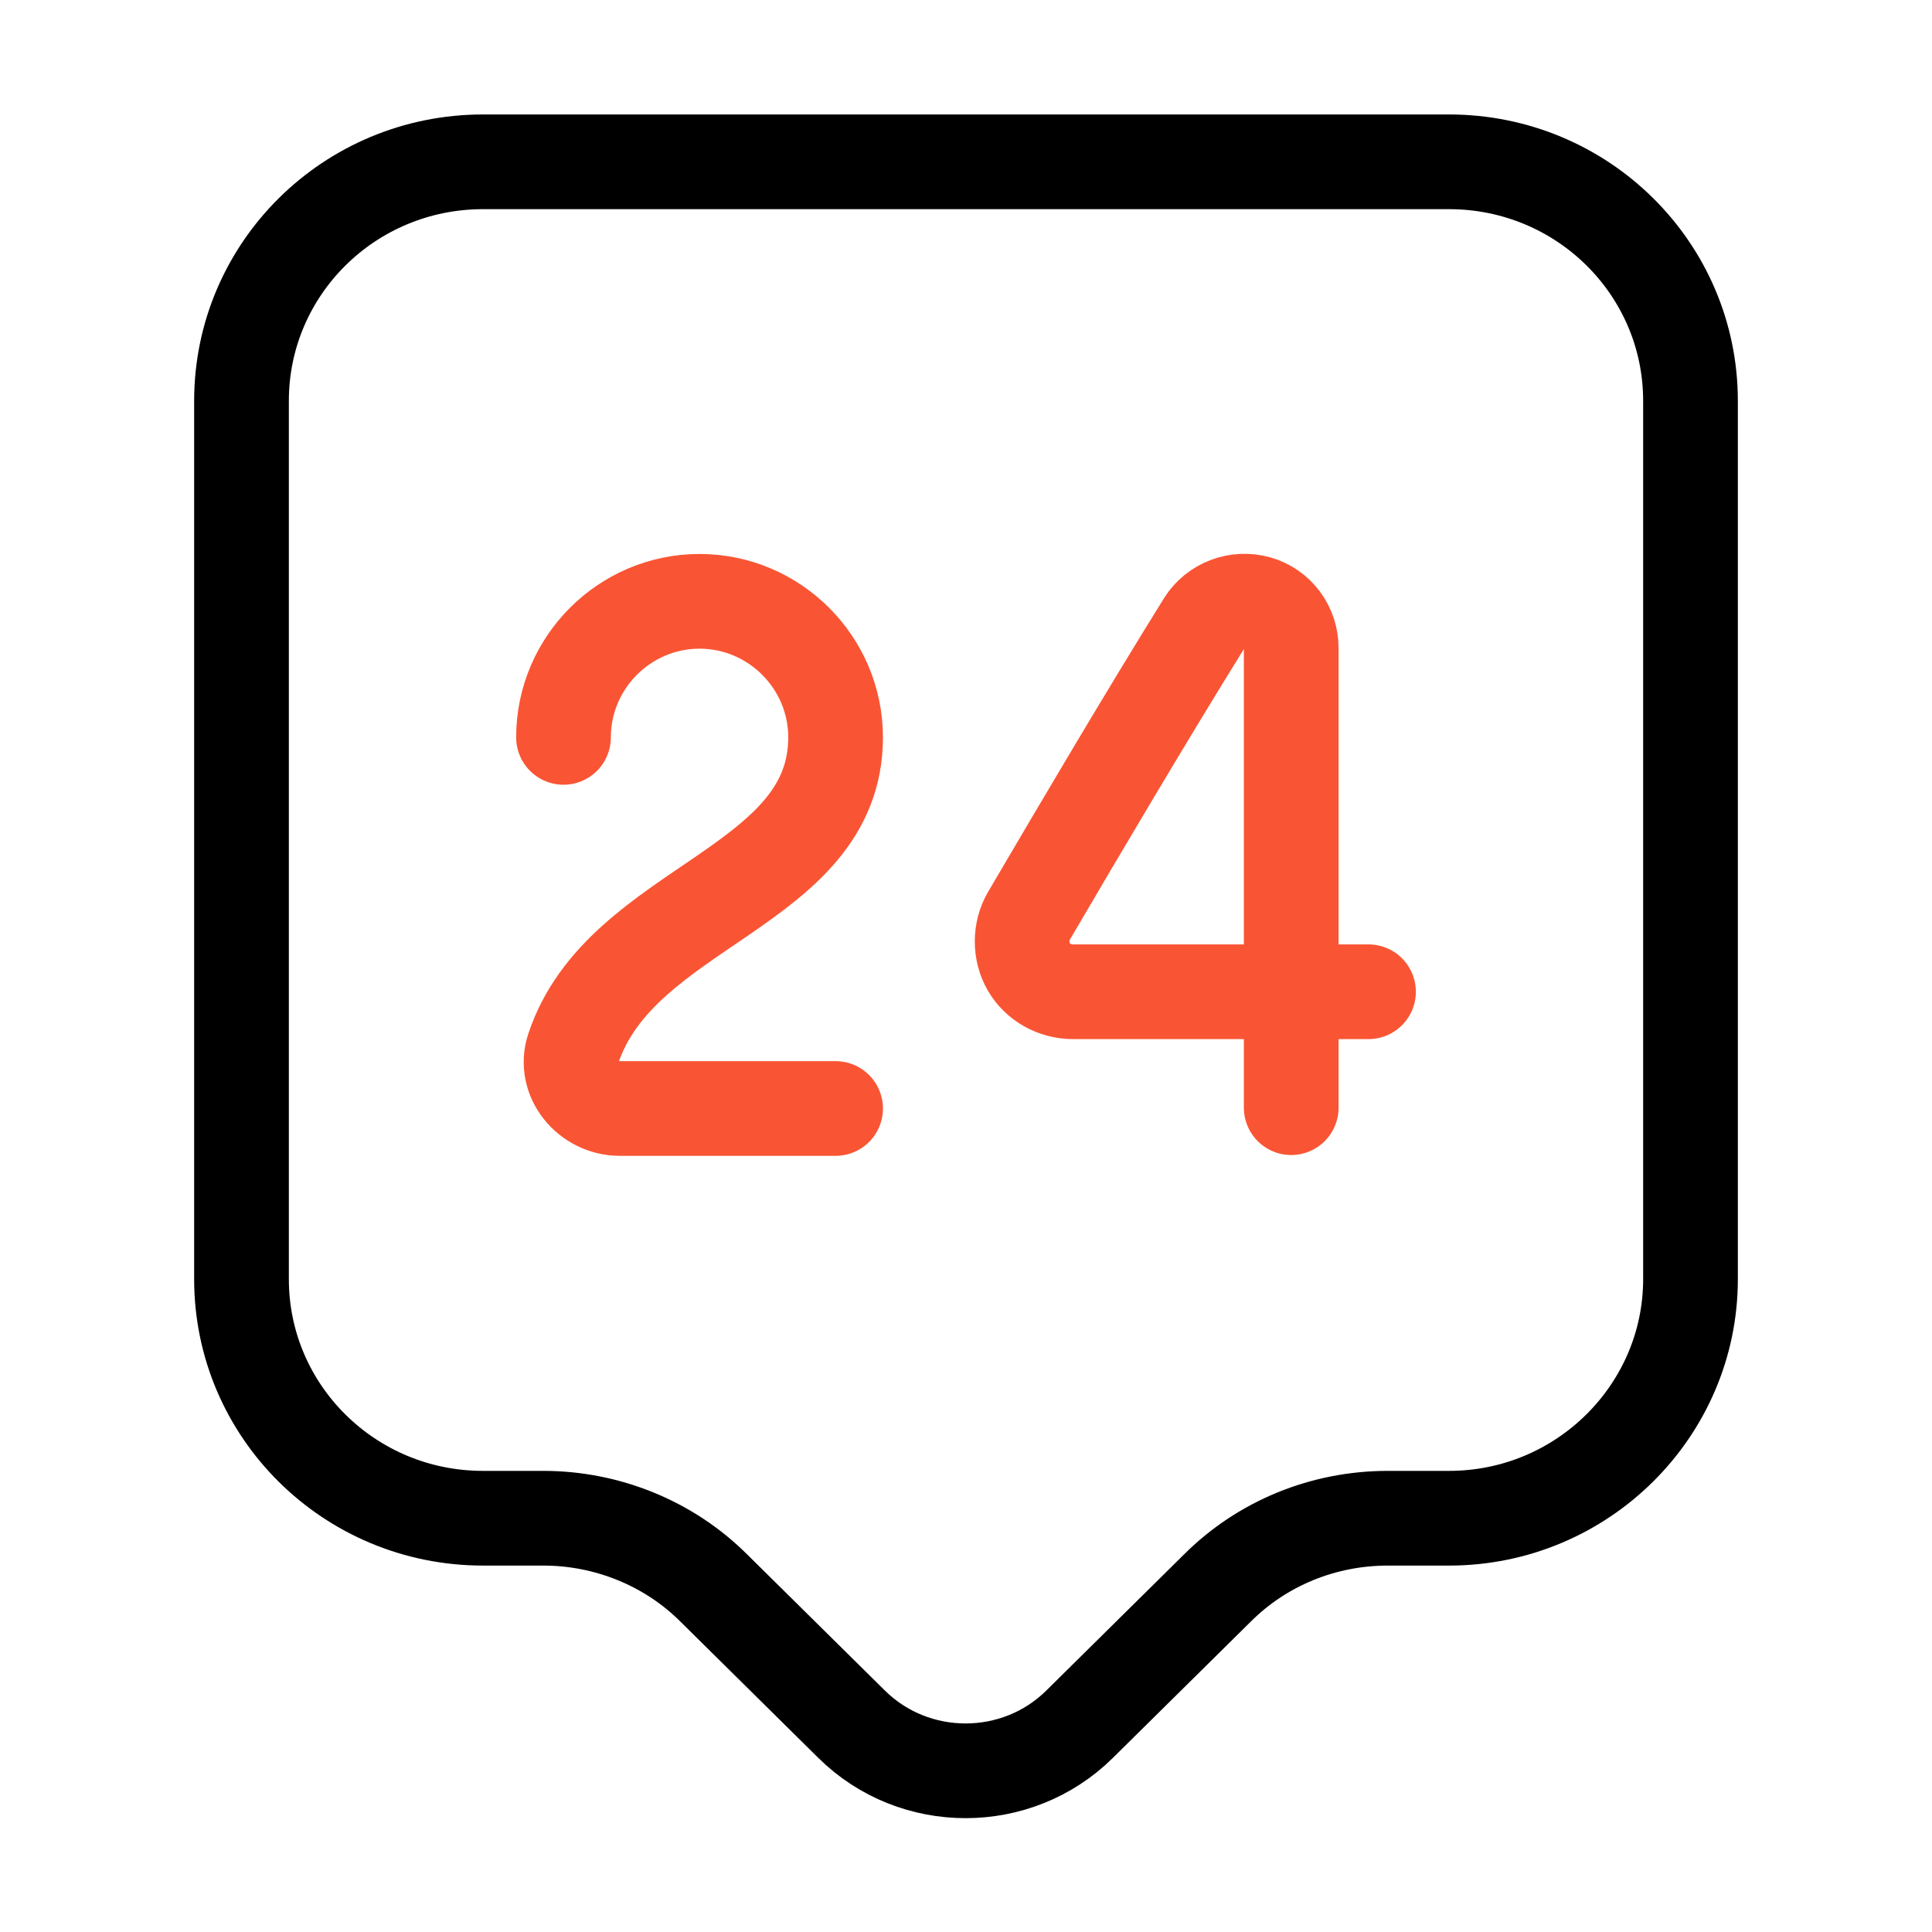
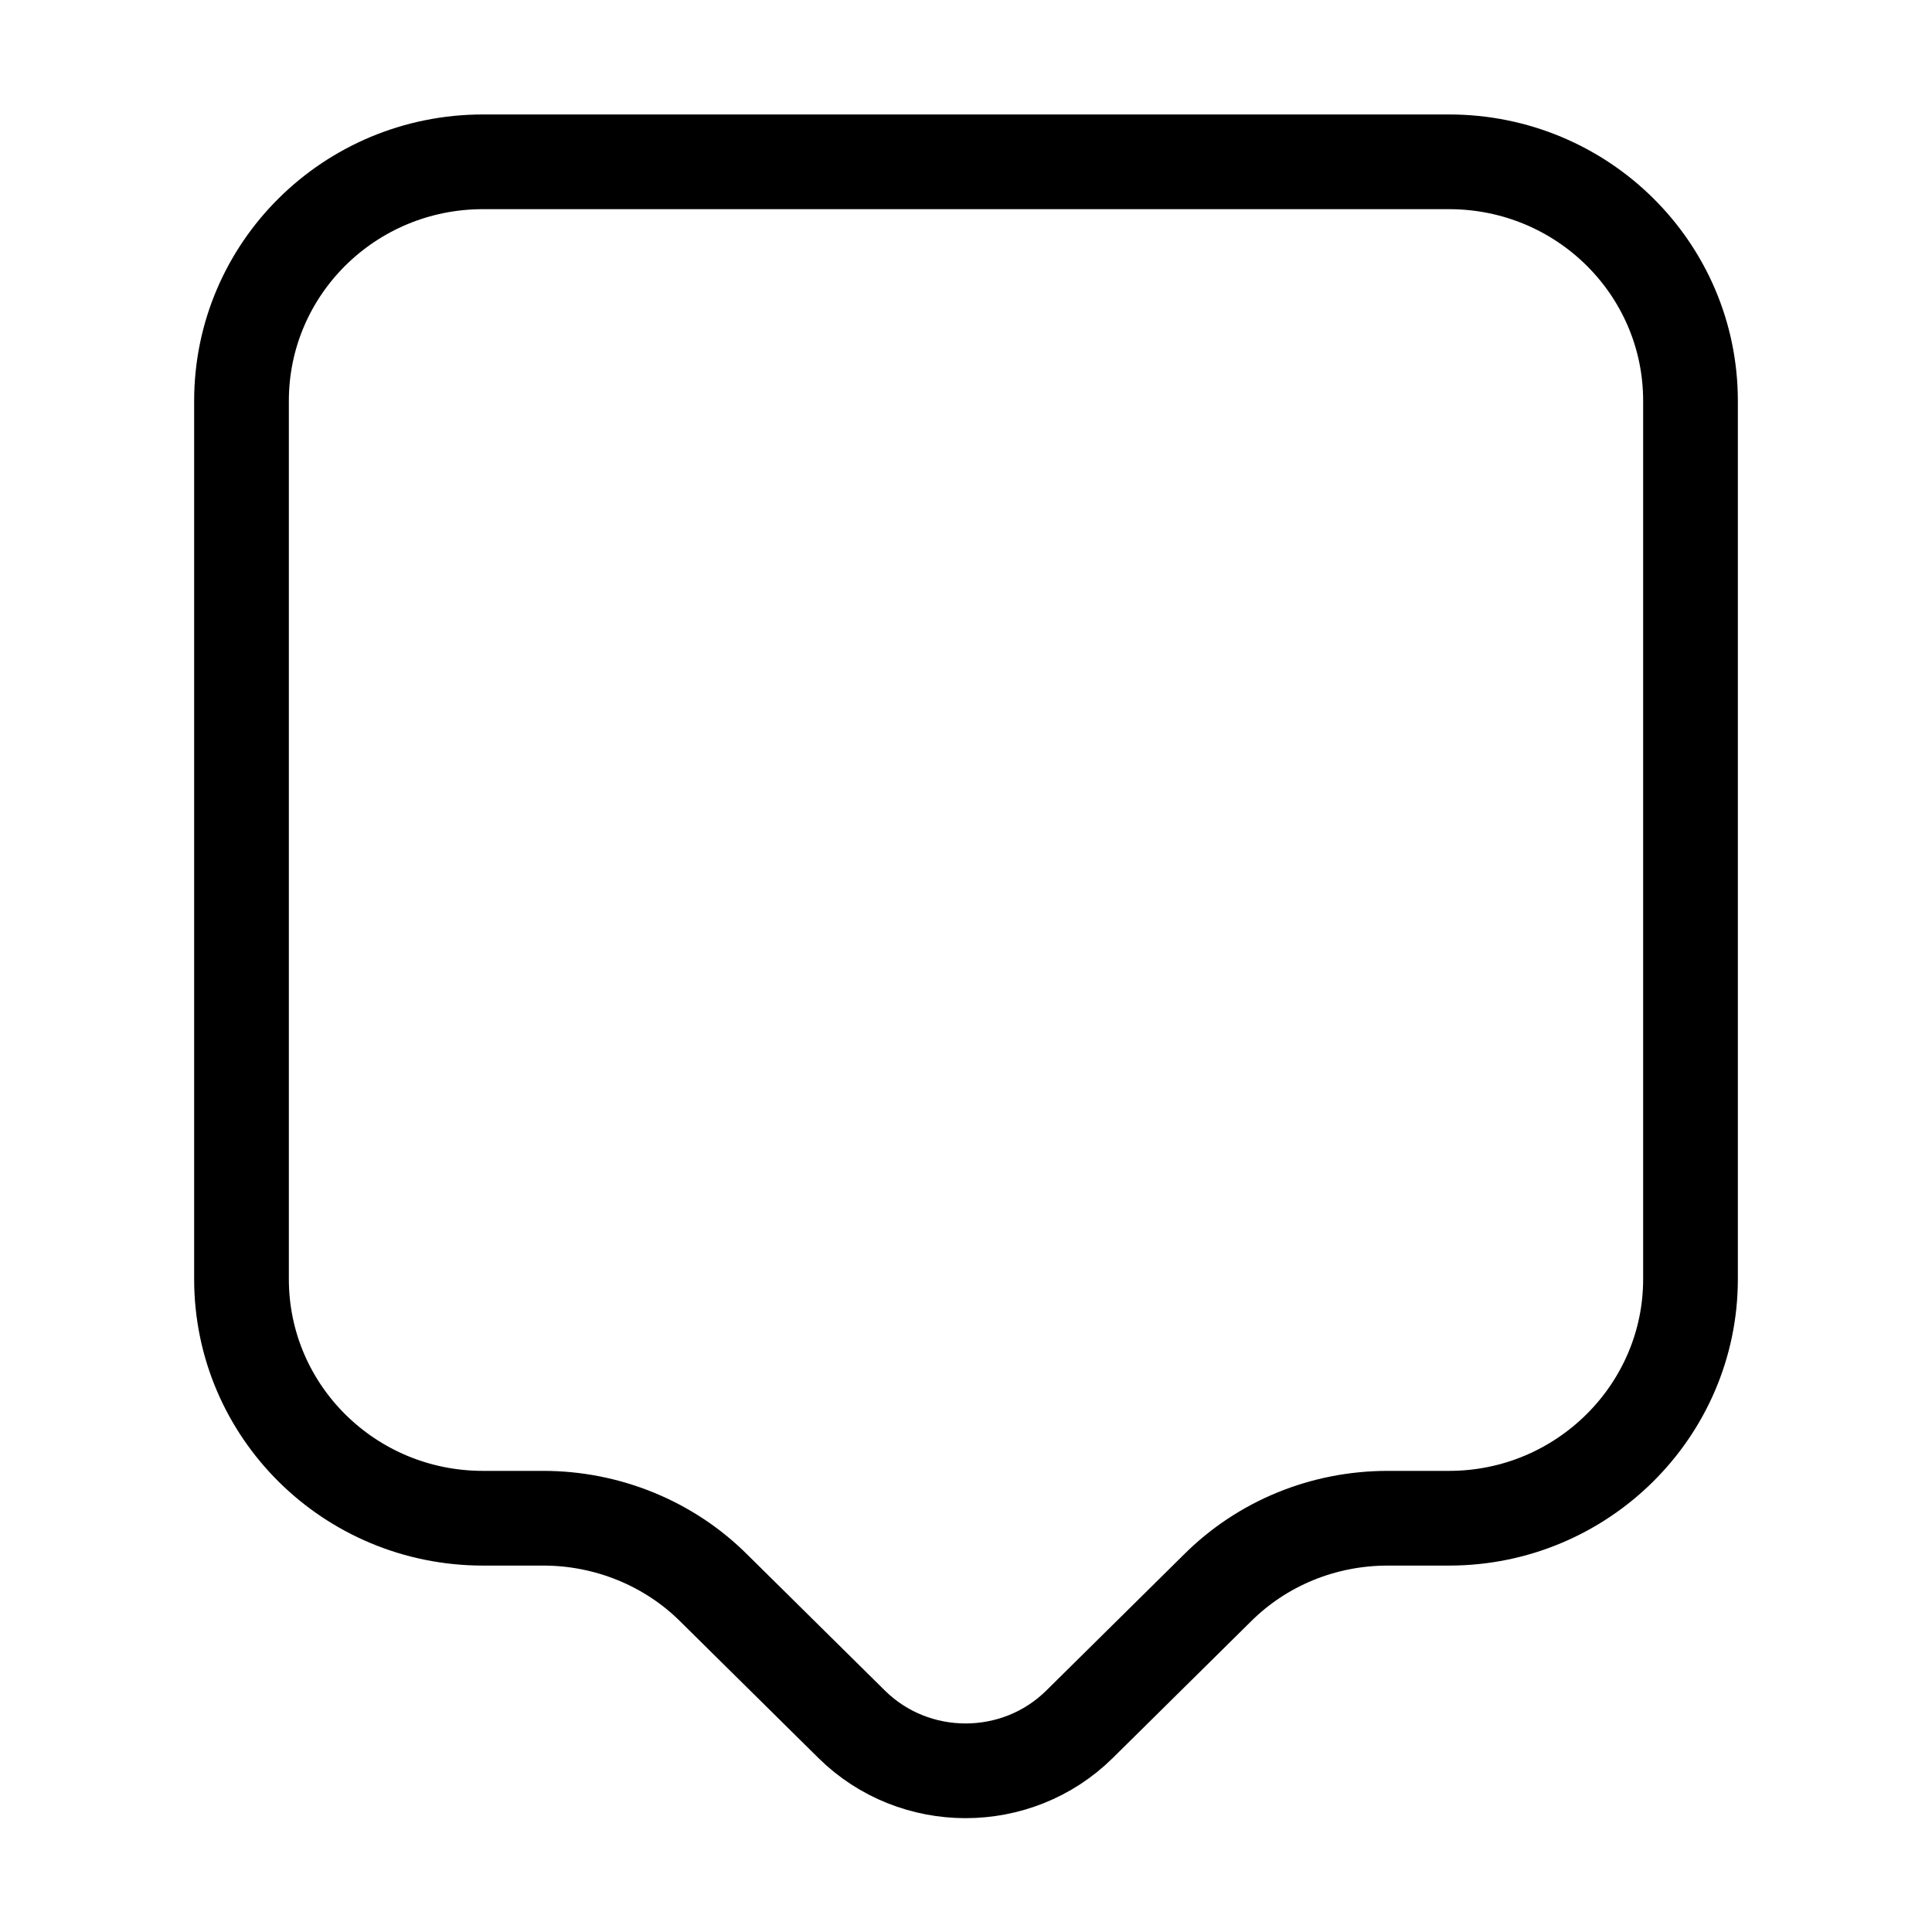
<svg xmlns="http://www.w3.org/2000/svg" width="102" height="102" viewBox="0 0 102 102" fill="none">
  <path d="M76.5 80.155H73.27C69.87 80.155 66.64 81.472 64.26 83.852L56.992 91.035C53.678 94.308 48.28 94.308 44.965 91.035L37.697 83.852C35.318 81.472 32.045 80.155 28.688 80.155H25.5C18.445 80.155 12.75 74.503 12.75 67.533V21.165C12.75 14.195 18.445 8.543 25.5 8.543H76.5C83.555 8.543 89.25 14.195 89.25 21.165V67.533C89.25 74.46 83.555 80.155 76.5 80.155Z" stroke="black" stroke-width="5" stroke-miterlimit="10" stroke-linecap="round" stroke-linejoin="round" />
-   <path d="M29.75 38.93C29.75 34.978 32.98 31.747 36.932 31.747C40.885 31.747 44.115 34.978 44.115 38.93C44.115 46.92 32.767 47.77 30.26 55.378C29.75 56.95 31.067 58.523 32.725 58.523H44.115" stroke="#F95534" stroke-width="5" stroke-linecap="round" stroke-linejoin="round" />
-   <path d="M68.17 58.48V34.213C68.17 33.108 67.448 32.13 66.385 31.832C65.323 31.535 64.175 31.96 63.58 32.895C60.52 37.825 57.205 43.435 54.315 48.365C53.847 49.172 53.847 50.235 54.315 51.042C54.782 51.85 55.675 52.36 56.653 52.36H72.25" stroke="#F95534" stroke-width="5" stroke-linecap="round" stroke-linejoin="round" />
</svg>